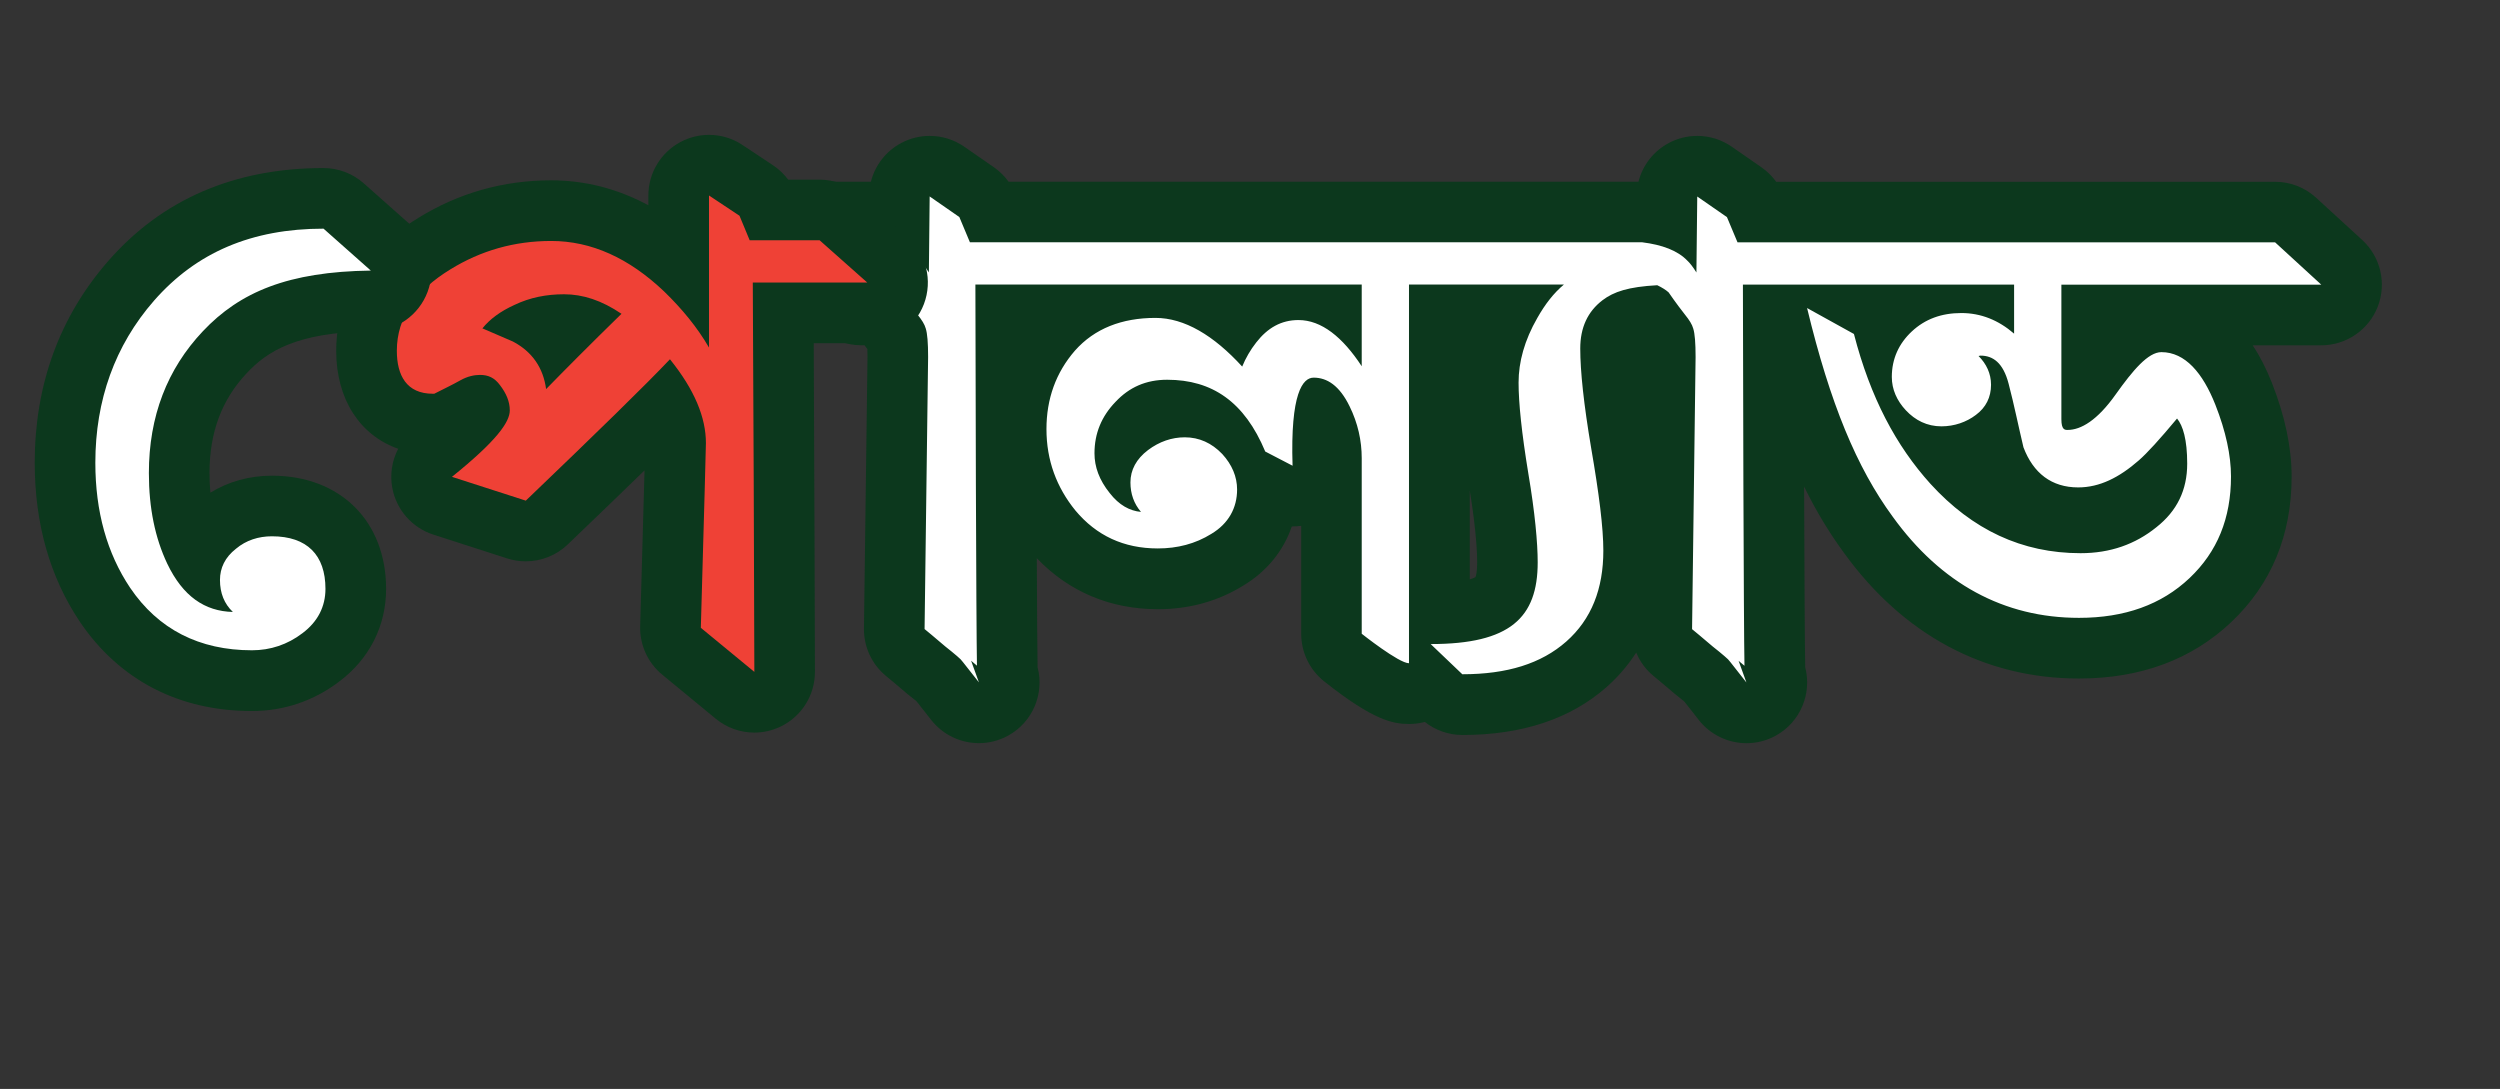
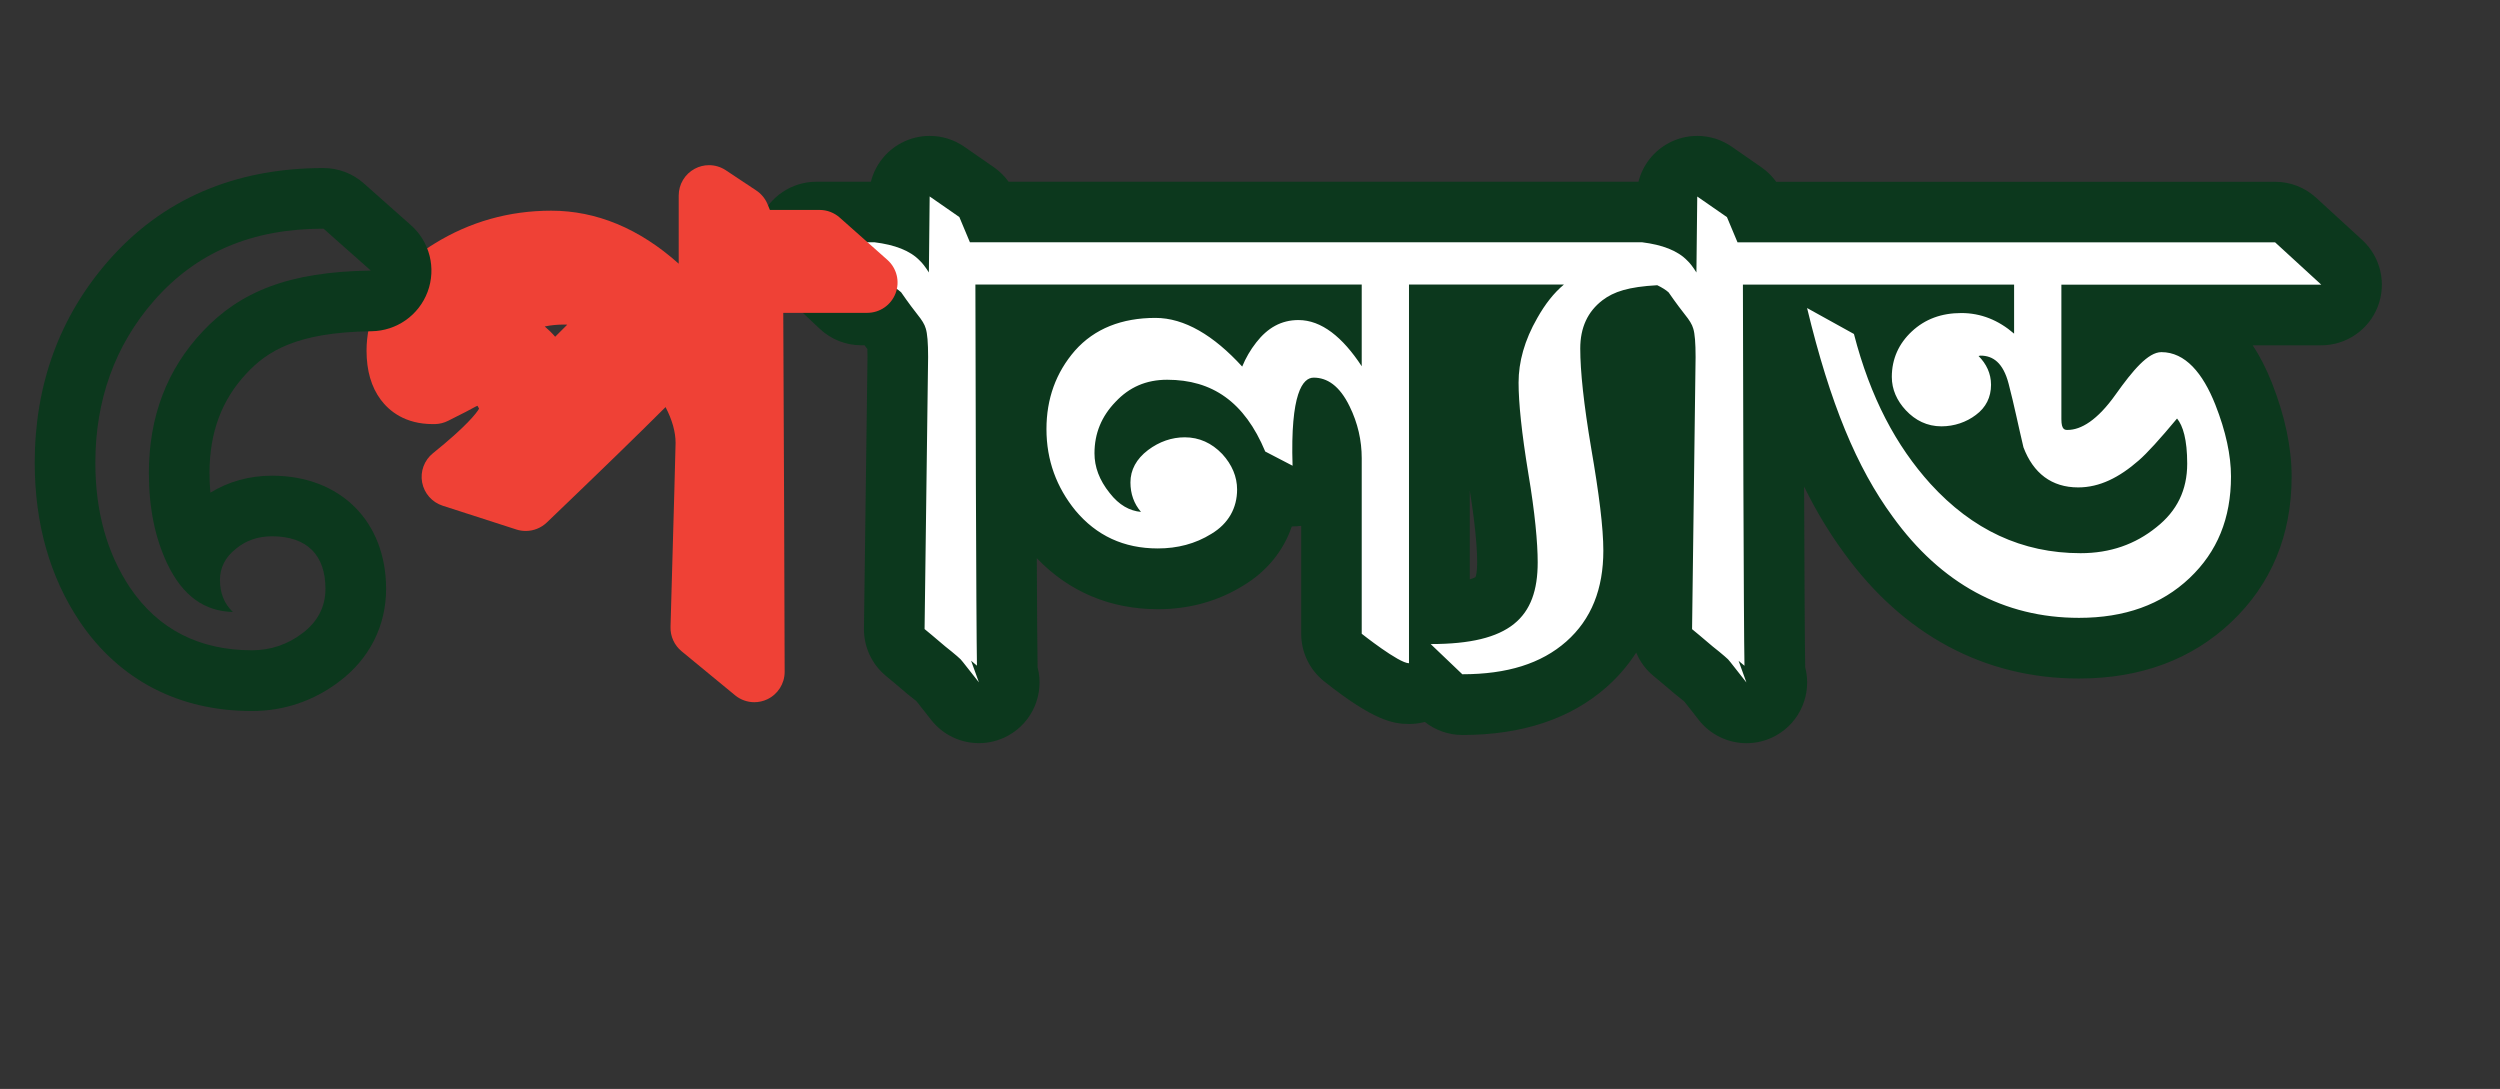
<svg xmlns="http://www.w3.org/2000/svg" version="1.1" id="Layer_1" x="0px" y="0px" width="128.004px" height="55.756px" viewBox="0 0 128.004 55.756" enable-background="new 0 0 128.004 55.756" xml:space="preserve">
  <rect x="0" y="0" width="128.004" height="55.756" fill="#333333" stroke="none" />
  <g>
    <path fill="#FFFFFF" d="M89.425,36.497c-0.466,0-0.923-0.209-1.226-0.6c-0.524-0.672-0.739-0.941-0.828-1.049l-0.114-0.104   c-0.073-0.066-0.169-0.142-0.271-0.222l-0.272-0.22c-0.455-0.395-1.057-0.889-1.057-0.889c-0.364-0.301-0.573-0.748-0.567-1.221   l0.182-13.933c0-0.698-0.043-0.937-0.053-0.98c-0.006-0.004-0.045-0.065-0.145-0.189c-0.301-0.383-0.52-0.682-0.67-0.895   c-0.869,0.092-1.202,0.257-1.407,0.412c-0.257,0.197-0.524,0.502-0.524,1.236c0,1.102,0.18,2.734,0.537,4.853   c0.438,2.53,0.643,4.278,0.643,5.498c0,2.442-0.815,4.4-2.426,5.819c-1.574,1.387-3.65,2.062-6.349,2.062   c-0.399,0-0.782-0.152-1.071-0.43l-0.589-0.562c-0.278,0.266-0.653,0.428-1.067,0.428c-0.371,0-1.062,0-3.387-1.846   c-0.369-0.295-0.586-0.742-0.586-1.217v-8.984c0-0.634-0.134-1.249-0.396-1.831c-0.047,0.491-0.072,1.188-0.041,2.163   c0.018,0.552-0.258,1.07-0.725,1.363c-0.252,0.158-0.539,0.238-0.828,0.238c-0.244,0-0.49-0.058-0.715-0.175l-0.576-0.299   c0.002,0.046,0.004,0.093,0.004,0.14c0,1.523-0.737,2.805-2.075,3.605c-1.026,0.637-2.224,0.967-3.538,0.967   c-2.202,0-4.022-0.842-5.411-2.503c-1.228-1.509-1.843-3.24-1.843-5.161c0-1.937,0.619-3.632,1.841-5.038   c0.267-0.301,0.557-0.571,0.868-0.812h-3.246c0.008,4.921,0.044,16.338,0.078,17.931c0.002,0.096-0.004,0.188-0.02,0.282   l0.028,0.078c0.26,0.719-0.042,1.519-0.71,1.888c-0.236,0.13-0.494,0.192-0.749,0.192c-0.466,0-0.923-0.209-1.226-0.6   c-0.524-0.672-0.739-0.941-0.828-1.049l-0.114-0.104c-0.073-0.066-0.169-0.142-0.27-0.222l-0.273-0.22   c-0.455-0.395-1.057-0.889-1.057-0.889c-0.364-0.301-0.573-0.748-0.567-1.221l0.181-13.933c0-0.698-0.043-0.937-0.052-0.98   c-0.006-0.004-0.045-0.065-0.145-0.189c-0.347-0.441-0.584-0.771-0.734-0.986c-0.303,0.012-0.591,0.019-0.938,0.019   c-0.396,0-0.775-0.151-1.063-0.421l-2.301-2.165c-0.464-0.437-0.614-1.111-0.38-1.703c0.234-0.592,0.807-0.979,1.443-0.979h2.98   c0.064,0,0.129,0.004,0.192,0.012c0.382,0.047,0.737,0.114,1.066,0.201l0.01-1.023c0.006-0.574,0.329-1.1,0.84-1.363   C47.112,8.567,47.356,8.51,47.6,8.51c0.311,0,0.62,0.093,0.885,0.276l1.52,1.055c0.243,0.169,0.433,0.403,0.547,0.676l0.143,0.34   h33.386c0.063,0,0.129,0.004,0.192,0.012c0.381,0.047,0.736,0.114,1.065,0.201l0.011-1.023c0.006-0.574,0.328-1.1,0.84-1.363   c0.225-0.115,0.469-0.173,0.713-0.173c0.311,0,0.619,0.093,0.885,0.276l1.52,1.055c0.243,0.169,0.434,0.403,0.547,0.676l0.144,0.34   h26.493c0.389,0,0.763,0.145,1.049,0.407l2.361,2.165c0.472,0.432,0.629,1.11,0.397,1.707c-0.231,0.597-0.807,0.989-1.446,0.989   H107.1v3.117c1.045-1.466,2.107-2.766,3.568-2.766c1.256,0,3.005,0.638,4.204,3.673c0.604,1.524,0.91,2.953,0.91,4.245   c0,2.562-0.878,4.69-2.606,6.329c-1.725,1.634-3.988,2.462-6.729,2.462c-4.315,0-8.051-2.015-10.801-5.827   c-1.98-2.701-3.412-6.166-4.631-11.221c-0.002-0.004-0.002-0.008-0.004-0.013h-0.217c0.008,4.921,0.044,16.339,0.078,17.931   c0.002,0.096-0.004,0.189-0.02,0.281l0.027,0.08c0.26,0.718-0.042,1.518-0.71,1.887C89.938,36.435,89.68,36.497,89.425,36.497z    M73.702,31.422c3.483-0.095,3.483-1.324,3.483-2.625c0-0.595-0.061-1.943-0.457-4.287c-0.348-2.109-0.522-3.762-0.522-4.916   c0-1.158,0.282-2.322,0.84-3.468h-3.344V31.422z M99.998,23.737c1.861,2.04,4,3.034,6.529,3.034c1.138,0,2.088-0.321,2.906-0.981   c0.256-0.203,0.459-0.416,0.613-0.646c-1.195,0.919-2.393,1.369-3.64,1.369c-1.97,0-3.521-1.115-4.253-3.061   c-0.023-0.062-0.043-0.125-0.059-0.188c-0.053-0.222-0.104-0.44-0.152-0.66c-0.649,0.449-1.442,0.722-2.262,0.771   C99.786,23.497,99.891,23.618,99.998,23.737z M59.402,21.024c-0.316,0.044-0.584,0.151-0.831,0.333   C58.84,21.219,59.118,21.107,59.402,21.024z" />
    <path fill="#0C381D" d="M86.902,10.062l1.521,1.055l0.541,1.292h0.701h2.778h24.047l2.361,2.165h-13.305v6.893   c0,0.546,0.182,0.546,0.32,0.546c0.681,0,1.521-0.491,2.461-1.819c0.88-1.236,1.66-2.164,2.34-2.164   c1.221,0,2.121,1.073,2.762,2.691c0.539,1.365,0.801,2.602,0.801,3.675c0,2.146-0.701,3.856-2.121,5.202   c-1.44,1.363-3.32,2.037-5.662,2.037c-3.84,0-7.061-1.746-9.541-5.184c-1.84-2.511-3.2-5.785-4.381-10.679l2.399,1.328   c0.841,3.256,2.161,5.73,3.921,7.676c2.141,2.347,4.682,3.548,7.682,3.548c1.521,0,2.802-0.455,3.882-1.328   c1.062-0.836,1.579-1.91,1.579-3.256c0-1.237-0.219-1.946-0.52-2.311c-0.88,1.056-1.539,1.781-1.961,2.146   c-1,0.873-2,1.381-3.101,1.381c-1.36,0-2.3-0.727-2.802-2.054c-0.26-1.092-0.479-2.184-0.76-3.256   c-0.279-1.073-0.8-1.438-1.439-1.438c-0.04,0-0.061,0.019-0.1,0.019c0.398,0.4,0.639,0.892,0.639,1.474   c0,0.637-0.26,1.164-0.779,1.546c-0.479,0.364-1.1,0.582-1.76,0.582c-0.74,0-1.342-0.31-1.82-0.819   c-0.46-0.49-0.721-1.072-0.721-1.709c0-0.928,0.359-1.709,1.021-2.328c0.68-0.637,1.521-0.945,2.539-0.945   c1.001,0,1.901,0.363,2.701,1.055v-2.51h-8.305h-2.719h-2.861c0,3.073,0.039,17.678,0.08,19.516l-0.301-0.254l0.4,1.109   c-0.921-1.184-0.939-1.184-0.939-1.184c-0.041-0.036-0.102-0.091-0.181-0.163c-0.159-0.146-0.381-0.312-0.601-0.492   c-0.44-0.381-1.061-0.891-1.061-0.891l0.18-13.933c0-0.728-0.039-1.2-0.119-1.455c-0.061-0.218-0.2-0.437-0.42-0.71   c-0.5-0.637-0.762-1.036-0.842-1.145c-0.135-0.123-0.328-0.245-0.582-0.367c-1.48,0.082-2.225,0.33-2.801,0.767   c-0.761,0.582-1.141,1.4-1.141,2.474c0,1.164,0.18,2.855,0.561,5.111c0.399,2.31,0.621,4.056,0.621,5.238   c0,1.945-0.602,3.51-1.9,4.656c-1.28,1.127-3.021,1.673-5.321,1.673l-1.62-1.546c4.061,0,5.48-1.346,5.48-4.184   c0-1-0.141-2.547-0.479-4.547c-0.341-2.074-0.5-3.619-0.5-4.656c0-1.055,0.3-2.164,0.96-3.311c0.4-0.709,0.84-1.273,1.36-1.709   h-1.888h-4.375h-1.668v19.389c-0.52,0-2.42-1.51-2.42-1.51v-8.985c0-0.909-0.199-1.8-0.619-2.655   c-0.521-1.073-1.16-1.473-1.842-1.473c-0.56,0-1.199,0.799-1.08,4.51l-1.399-0.727c-1.061-2.547-2.721-3.675-5.021-3.675   c-1.081,0-1.94,0.382-2.641,1.128c-0.721,0.746-1.081,1.619-1.081,2.637c0,0.69,0.24,1.365,0.78,2.037   c0.48,0.619,1.021,0.91,1.601,0.965c-0.36-0.42-0.54-0.928-0.54-1.51c0-0.638,0.3-1.201,0.9-1.656   c0.58-0.436,1.22-0.654,1.88-0.654c0.74,0,1.381,0.291,1.921,0.855c0.5,0.545,0.76,1.164,0.76,1.817   c0,0.945-0.439,1.746-1.32,2.273c-0.82,0.51-1.74,0.745-2.74,0.745c-1.74,0-3.141-0.653-4.221-1.945   c-0.961-1.184-1.48-2.564-1.48-4.165c0-1.547,0.48-2.893,1.46-4.02c1-1.128,2.4-1.674,4.121-1.674c1.48,0,2.98,0.892,4.441,2.492   c0.18-0.437,0.42-0.855,0.72-1.236c0.58-0.746,1.279-1.146,2.16-1.146c1.181,0,2.261,0.873,3.24,2.365v-4.184H55.523h-2.598h-2.983   c0,3.073,0.04,17.679,0.08,19.516l-0.3-0.255l0.4,1.109c-0.921-1.183-0.94-1.183-0.94-1.183c-0.04-0.036-0.101-0.091-0.18-0.163   c-0.16-0.146-0.381-0.311-0.601-0.492c-0.44-0.381-1.061-0.891-1.061-0.891l0.181-13.933c0-0.728-0.04-1.2-0.12-1.455   c-0.061-0.218-0.2-0.437-0.42-0.71c-0.5-0.637-0.761-1.036-0.841-1.145c-0.16-0.146-0.38-0.291-0.72-0.438   C45,14.552,44.619,14.57,44.1,14.57l-2.301-2.165h2.98c1.021,0.128,1.82,0.419,2.321,0.946c0.119,0.109,0.279,0.309,0.46,0.6   l0.04-3.893l1.52,1.055l0.541,1.292h0.822h2.658h18.313h4.354H81.1h2.617h0.362c1.021,0.128,1.819,0.419,2.321,0.946   c0.119,0.109,0.279,0.309,0.459,0.6L86.902,10.062 M86.902,6.958c-0.486,0-0.977,0.114-1.424,0.347   c-0.802,0.414-1.371,1.148-1.586,2h-0.172h-2.619h-5.291h-4.354H53.144h-1.501c-0.205-0.285-0.459-0.535-0.75-0.738l-1.52-1.055   c-0.529-0.367-1.148-0.554-1.771-0.554c-0.487,0-0.977,0.114-1.425,0.347c-0.801,0.414-1.371,1.148-1.586,2H41.8   c-1.273,0-2.417,0.777-2.887,1.96c-0.469,1.184-0.168,2.534,0.76,3.405l2.3,2.165c0.576,0.542,1.337,0.844,2.128,0.844   c0.056,0,0.109-0.001,0.162-0.001c0.047,0.062,0.096,0.127,0.147,0.193c0.004,0.105,0.007,0.24,0.007,0.413l-0.181,13.892   c-0.013,0.942,0.404,1.84,1.133,2.438c0.007,0.006,0.586,0.481,0.998,0.838c0.019,0.018,0.037,0.032,0.056,0.049   c0.101,0.082,0.2,0.162,0.296,0.238c0.072,0.058,0.142,0.109,0.198,0.159l0.021,0.021c0.113,0.141,0.327,0.41,0.734,0.935   c0.606,0.777,1.52,1.196,2.451,1.196c0.51,0,1.024-0.126,1.498-0.387c1.254-0.691,1.861-2.144,1.504-3.506   c0.001-0.045,0.001-0.091,0-0.137c-0.014-0.607-0.027-2.758-0.039-5.439c1.647,1.72,3.771,2.611,6.199,2.611   c1.607,0,3.08-0.408,4.377-1.213c1.193-0.715,2.052-1.773,2.48-3.025c0.015,0,0.028,0,0.043,0c0.146,0,0.293-0.01,0.438-0.03v5.528   c0,0.947,0.432,1.842,1.174,2.433c2.536,2.014,3.54,2.183,4.352,2.183c0.277,0,0.547-0.035,0.804-0.104   c0.546,0.431,1.224,0.668,1.925,0.668c3.049,0,5.529-0.823,7.374-2.448c0.504-0.444,1.045-1.028,1.524-1.772   c0.191,0.463,0.496,0.879,0.895,1.205c0.008,0.006,0.586,0.481,0.998,0.838c0.02,0.018,0.037,0.033,0.057,0.049   c0.101,0.082,0.199,0.162,0.295,0.238c0.072,0.058,0.143,0.109,0.198,0.159l0.021,0.021c0.113,0.14,0.328,0.409,0.734,0.934   c0.606,0.777,1.521,1.196,2.451,1.196c0.51,0,1.024-0.126,1.498-0.387c1.254-0.691,1.861-2.144,1.504-3.506   c0.002-0.045,0.002-0.091,0-0.137c-0.02-0.867-0.039-4.889-0.054-9.107c0.61,1.244,1.282,2.354,2.028,3.373   c3.041,4.215,7.211,6.453,12.045,6.453c3.15,0,5.773-0.973,7.797-2.889c2.051-1.941,3.091-4.451,3.091-7.456   c0-1.489-0.343-3.109-1.019-4.817c-0.295-0.743-0.623-1.371-0.973-1.899h3.508c1.279,0,2.43-0.786,2.894-1.979   s0.147-2.549-0.796-3.414l-2.361-2.164c-0.572-0.525-1.32-0.816-2.098-0.816H92.443h-1.5c-0.205-0.285-0.459-0.535-0.75-0.738   l-1.521-1.055C88.145,7.145,87.525,6.958,86.902,6.958L86.902,6.958z M75.254,29.665v-4.556c0.342,2.105,0.38,3.271,0.38,3.688   c0,0.457-0.058,0.676-0.085,0.752C75.506,29.573,75.416,29.618,75.254,29.665L75.254,29.665z" />
  </g>
  <g>
    <g>
-       <path fill="#EF4136" d="M38.623,35.954c-0.354,0-0.703-0.121-0.986-0.354l-2.74-2.256c-0.371-0.306-0.579-0.765-0.565-1.244    c0.185-6.397,0.257-9.269,0.259-9.424c0-0.561-0.172-1.174-0.513-1.832c-1.341,1.342-3.303,3.247-6.082,5.911    c-0.294,0.279-0.68,0.431-1.074,0.431c-0.159,0-0.32-0.022-0.477-0.073l-3.781-1.22c-0.543-0.175-0.946-0.634-1.05-1.194    c-0.104-0.562,0.108-1.134,0.553-1.492c1.737-1.398,2.229-2.056,2.361-2.278c-0.018-0.044-0.045-0.096-0.083-0.153    c-0.035,0.013-0.071,0.029-0.108,0.051c-0.316,0.178-0.639,0.34-0.991,0.516l-0.401,0.203c-0.206,0.104-0.433,0.162-0.663,0.168    c-0.014,0-0.105,0.001-0.119,0.001c-1.434,0-2.242-0.679-2.668-1.249c-0.481-0.646-0.727-1.488-0.727-2.505    c0-1.535,0.604-3.733,3.484-5.49c1.805-1.114,3.815-1.683,5.97-1.683c2.319,0,4.515,0.913,6.529,2.714V10.01    c0-0.572,0.314-1.098,0.819-1.368c0.229-0.123,0.481-0.185,0.733-0.185c0.3,0,0.6,0.088,0.859,0.26l1.561,1.037    c0.257,0.17,0.457,0.414,0.575,0.699l0.122,0.296h2.544c0.38,0,0.746,0.14,1.03,0.391l2.44,2.165    c0.482,0.428,0.65,1.109,0.421,1.712s-0.807,1.001-1.451,1.001h-4.3c0.025,4.78,0.071,16.472,0.071,18.383    c0,0.601-0.347,1.147-0.89,1.404C39.074,35.905,38.849,35.954,38.623,35.954z M27.891,16.716c0.194,0.163,0.373,0.339,0.534,0.526    c0.204-0.205,0.411-0.412,0.62-0.619c-0.055-0.004-0.109-0.005-0.164-0.005C28.529,16.619,28.2,16.65,27.891,16.716z" />
+       <path fill="#EF4136" d="M38.623,35.954c-0.354,0-0.703-0.121-0.986-0.354l-2.74-2.256c-0.371-0.306-0.579-0.765-0.565-1.244    c0.185-6.397,0.257-9.269,0.259-9.424c0-0.561-0.172-1.174-0.513-1.832c-1.341,1.342-3.303,3.247-6.082,5.911    c-0.294,0.279-0.68,0.431-1.074,0.431c-0.159,0-0.32-0.022-0.477-0.073l-3.781-1.22c-0.543-0.175-0.946-0.634-1.05-1.194    c-0.104-0.562,0.108-1.134,0.553-1.492c1.737-1.398,2.229-2.056,2.361-2.278c-0.018-0.044-0.045-0.096-0.083-0.153    c-0.035,0.013-0.071,0.029-0.108,0.051c-0.316,0.178-0.639,0.34-0.991,0.516l-0.401,0.203c-0.206,0.104-0.433,0.162-0.663,0.168    c-0.014,0-0.105,0.001-0.119,0.001c-1.434,0-2.242-0.679-2.668-1.249c-0.481-0.646-0.727-1.488-0.727-2.505    c0-1.535,0.604-3.733,3.484-5.49c1.805-1.114,3.815-1.683,5.97-1.683c2.319,0,4.515,0.913,6.529,2.714V10.01    c0-0.572,0.314-1.098,0.819-1.368c0.229-0.123,0.481-0.185,0.733-0.185c0.3,0,0.6,0.088,0.859,0.26l1.561,1.037    c0.257,0.17,0.457,0.414,0.575,0.699l0.122,0.296h2.544c0.38,0,0.746,0.14,1.03,0.391l2.44,2.165    c0.482,0.428,0.65,1.109,0.421,1.712s-0.807,1.001-1.451,1.001h-4.3c0.025,4.78,0.071,16.472,0.071,18.383    c0,0.601-0.347,1.147-0.89,1.404C39.074,35.905,38.849,35.954,38.623,35.954M27.891,16.716c0.194,0.163,0.373,0.339,0.534,0.526    c0.204-0.205,0.411-0.412,0.62-0.619c-0.055-0.004-0.109-0.005-0.164-0.005C28.529,16.619,28.2,16.65,27.891,16.716z" />
    </g>
    <g>
-       <path fill="#0C381D" d="M36.303,10.01l1.561,1.037l0.52,1.254h3.581l2.44,2.165h-5.861c0.021,2.892,0.08,17.752,0.08,19.935    l-2.74-2.256c0.18-6.237,0.26-9.349,0.26-9.457c0-1.311-0.58-2.729-1.841-4.293c-1.26,1.328-3.66,3.674-7.381,7.239l-3.781-1.219    c2.28-1.837,2.961-2.802,2.961-3.401c0-0.455-0.181-0.873-0.5-1.291C25.32,19.34,25,19.196,24.58,19.196    c-0.3,0-0.641,0.072-1,0.272c-0.42,0.236-0.841,0.437-1.341,0.69c-0.026,0.001-0.052,0.002-0.078,0.002    c-1.342,0-1.842-0.936-1.842-2.202c0-1.71,0.98-3.092,2.74-4.165c1.561-0.964,3.281-1.455,5.161-1.455    c2.061,0,3.981,0.873,5.781,2.582c0.92,0.892,1.7,1.838,2.301,2.875c0-0.146,0-0.256,0-0.31V10.01 M27.961,19.922    c0.94-0.963,2.221-2.255,3.86-3.855c-1.02-0.691-1.98-1-2.94-1c-0.9,0-1.74,0.163-2.54,0.545    c-0.721,0.328-1.261,0.728-1.641,1.201c0.52,0.218,1.04,0.454,1.561,0.673C27.261,18.013,27.82,18.85,27.961,19.922 M36.303,6.905    c-0.503,0-1.008,0.123-1.467,0.369c-1.009,0.541-1.638,1.592-1.638,2.736v0.499c-1.582-0.85-3.244-1.276-4.978-1.276    c-2.446,0-4.731,0.646-6.793,1.919c-3.479,2.122-4.213,4.874-4.213,6.807c0,2.487,1.221,4.335,3.174,5.019    c-0.316,0.605-0.431,1.309-0.302,2.004c0.208,1.122,1.015,2.039,2.101,2.391l3.781,1.219c0.312,0.101,0.633,0.148,0.952,0.148    c0.788,0,1.562-0.301,2.148-0.863c1.553-1.487,2.853-2.74,3.933-3.793c-0.038,1.439-0.109,4.031-0.223,7.975    c-0.027,0.959,0.39,1.877,1.131,2.486l2.74,2.256c0.566,0.466,1.267,0.708,1.973,0.708c0.45,0,0.903-0.099,1.325-0.298    c1.087-0.514,1.779-1.606,1.779-2.809c0-1.729-0.037-11.443-0.062-16.83h2.739c1.29,0,2.445-0.797,2.902-2.002    c0.458-1.207,0.123-2.569-0.842-3.426l-2.44-2.164c-0.568-0.504-1.302-0.782-2.061-0.782h-1.607    c-0.213-0.286-0.475-0.536-0.775-0.736l-1.561-1.036C37.502,7.079,36.903,6.905,36.303,6.905L36.303,6.905z" />
-     </g>
+       </g>
  </g>
  <g>
-     <path fill="#FFFFFF" d="M12.905,34.852c-3.204,0-5.807-1.344-7.526-3.884c-1.36-2.032-2.048-4.477-2.048-7.271   c0-3.61,1.139-6.745,3.385-9.314c2.447-2.803,5.762-4.225,9.851-4.225c0.38,0,0.746,0.14,1.03,0.392l2.42,2.146   c0.479,0.425,0.648,1.104,0.425,1.702c-0.224,0.602-0.794,1.003-1.436,1.012c-3.611,0.046-5.781,0.806-7.491,2.621   c-1.573,1.668-2.338,3.693-2.338,6.193c0,1.55,0.259,2.851,0.791,3.974c0.013,0.027,0.025,0.055,0.039,0.08   c0.236-0.531,0.614-1.006,1.123-1.402c0.737-0.619,1.719-0.965,2.796-0.965c2.647,0,4.293,1.625,4.293,4.243   c0,1.396-0.64,2.646-1.801,3.517C15.41,34.439,14.191,34.852,12.905,34.852z" />
    <path fill="#0C381D" d="M16.566,11.708l2.42,2.146c-4.221,0.055-6.701,1.092-8.602,3.109c-1.82,1.929-2.761,4.348-2.761,7.258   c0,1.801,0.32,3.328,0.94,4.639c0.8,1.674,1.921,2.438,3.36,2.473c-0.439-0.418-0.66-0.963-0.66-1.637   c0-0.617,0.261-1.164,0.82-1.6c0.521-0.438,1.16-0.637,1.841-0.637c1.8,0,2.74,0.963,2.74,2.69c0,0.892-0.38,1.675-1.18,2.273   c-0.761,0.582-1.641,0.873-2.581,0.873c-2.7,0-4.801-1.073-6.241-3.201c-1.181-1.765-1.78-3.894-1.78-6.402   c0-3.201,1-6.002,3.001-8.294C10.045,12.928,12.886,11.708,16.566,11.708 M16.566,8.604c-4.558,0-8.265,1.601-11.021,4.756   c-2.5,2.862-3.767,6.34-3.767,10.337c0,3.108,0.775,5.844,2.305,8.129c2.03,3,5.078,4.58,8.821,4.58   c1.63,0,3.175-0.523,4.468-1.514c1.538-1.152,2.397-2.843,2.397-4.739c0-3.467-2.349-5.797-5.845-5.797   c-1.15,0-2.226,0.3-3.152,0.869c-0.029-0.317-0.045-0.651-0.045-1.002c0-2.086,0.626-3.762,1.914-5.126   c1.019-1.081,2.494-2.087,6.384-2.137c1.282-0.017,2.422-0.819,2.87-2.021c0.447-1.202,0.109-2.555-0.85-3.405l-2.42-2.146   C18.059,8.883,17.325,8.604,16.566,8.604L16.566,8.604z" />
  </g>
</svg>